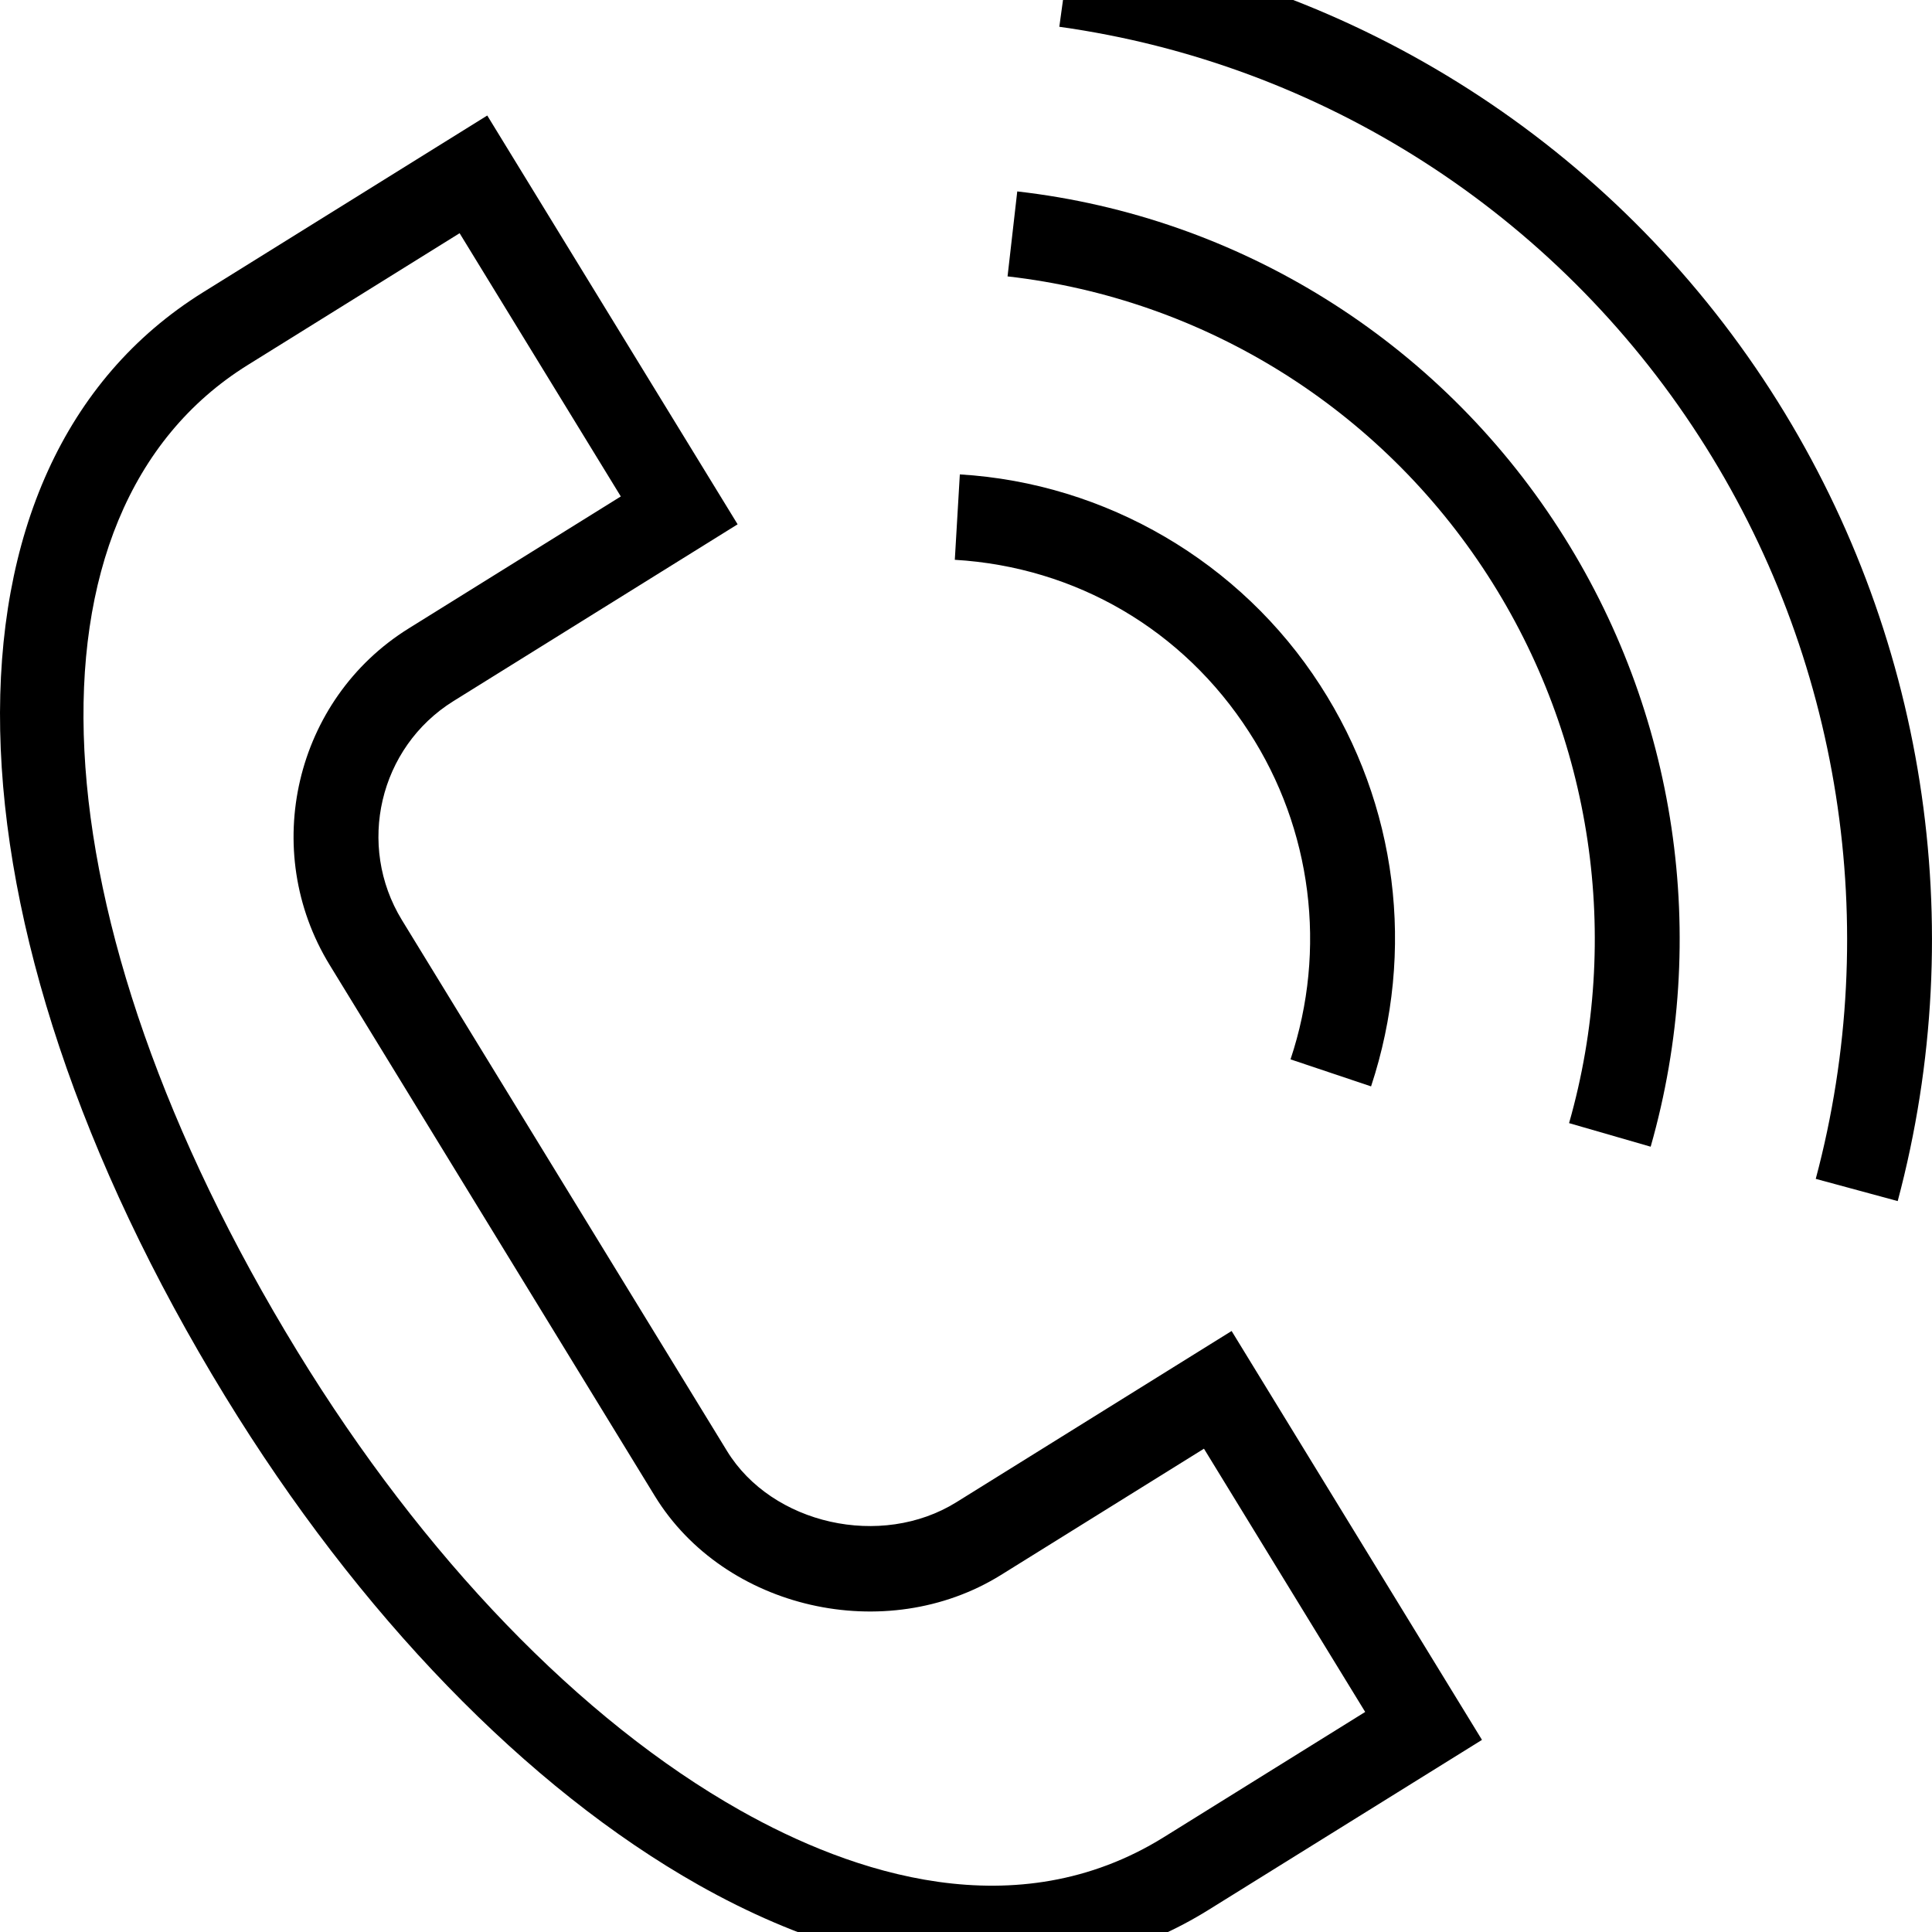
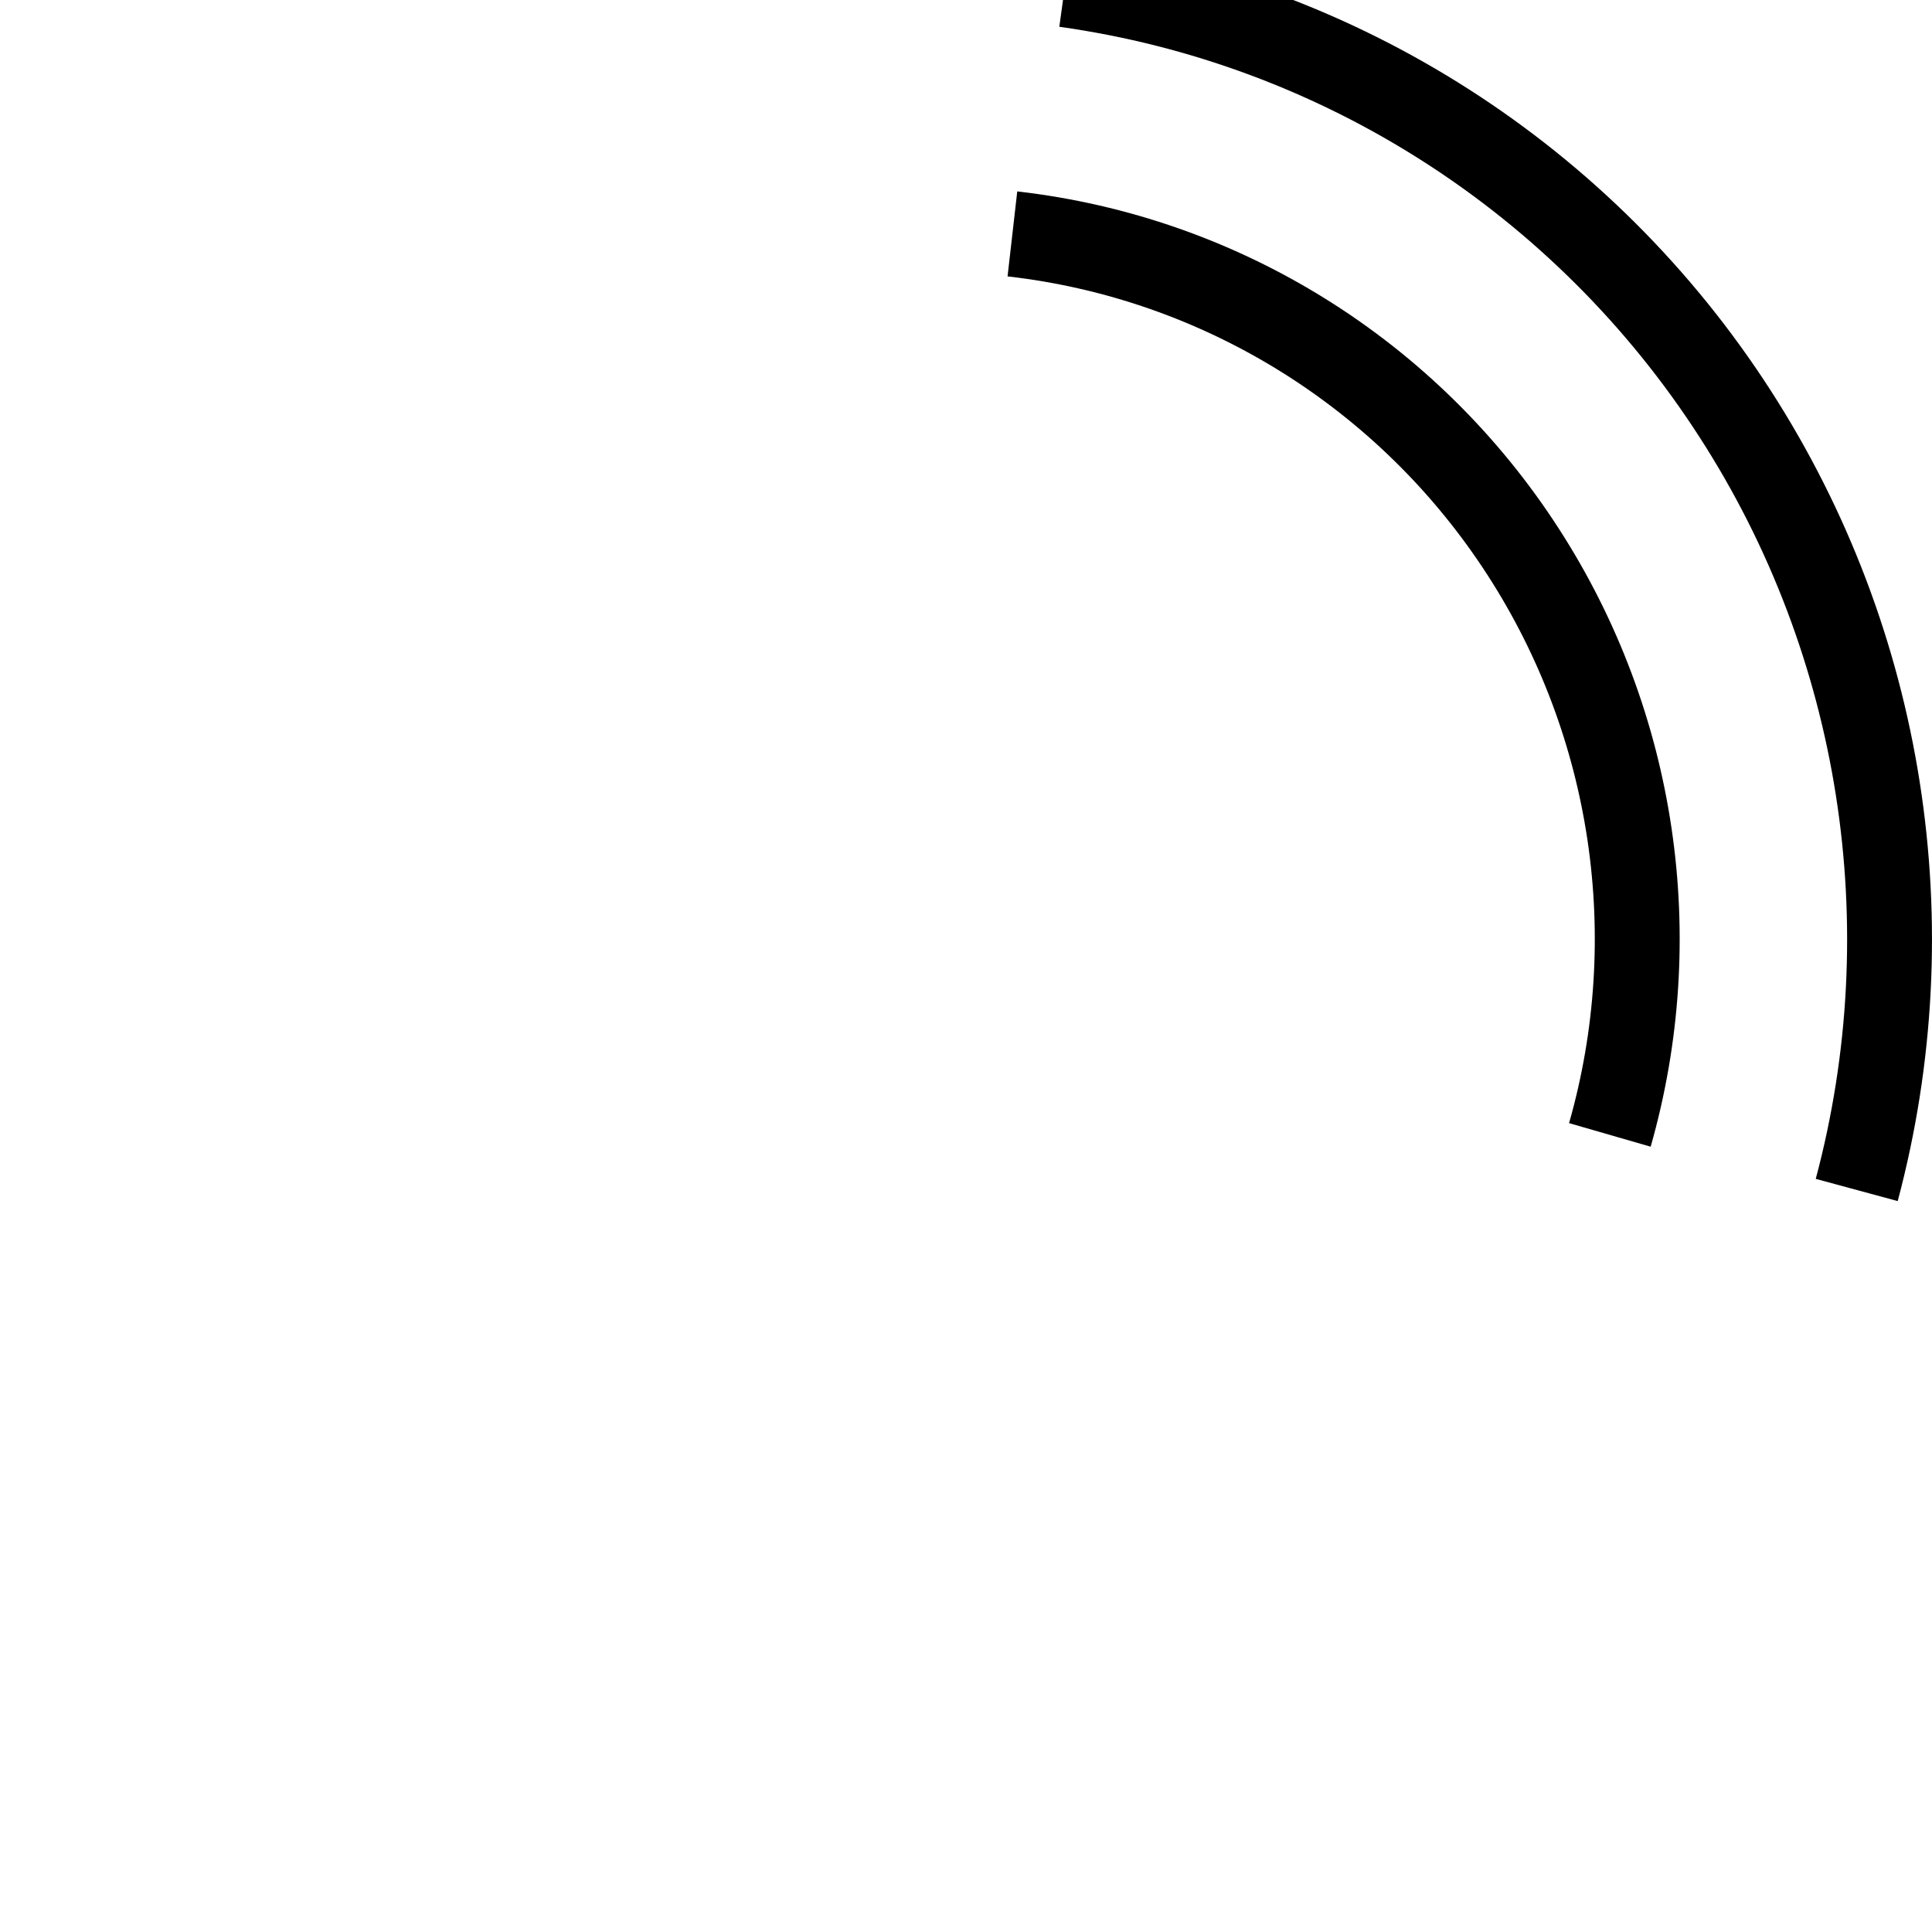
<svg xmlns="http://www.w3.org/2000/svg" viewBox="0 0 100.00 100.00" data-guides="{&quot;vertical&quot;:[],&quot;horizontal&quot;:[]}">
-   <path fill="rgb(0, 0, 0)" stroke="none" fill-opacity="1" stroke-width="1" stroke-opacity="1" color="rgb(51, 51, 51)" fill-rule="evenodd" id="tSvg4b81bc1fa4" title="Path 1" d="M49.502 77.755C45.615 80.173 39.957 78.905 37.63 75.103C32.021 65.943 26.412 56.783 20.803 47.622C18.439 43.754 19.628 38.687 23.461 36.295C23.076 35.668 22.692 35.04 22.307 34.412C22.692 35.04 23.076 35.668 23.461 36.295C28.367 33.243 33.273 30.19 38.179 27.138C33.859 20.085 29.539 13.032 25.22 5.979C20.317 9.029 15.414 12.079 10.511 15.129C-3.918 24.104 -3.448 47.605 11.656 72.277C18.568 83.569 27.271 92.549 36.159 97.565C41.393 100.519 46.551 102.002 51.356 102C55.39 102 59.176 100.955 62.55 98.857C67.269 95.923 71.988 92.99 76.707 90.056C72.387 83.001 68.068 75.947 63.748 68.892C58.999 71.846 54.251 74.801 49.502 77.755ZM60.244 95.089C52.587 99.851 44.088 96.965 38.308 93.702C30.06 89.048 21.923 80.614 15.396 69.953C1.651 47.497 0.592 26.502 12.82 18.895C12.436 18.268 12.051 17.64 11.666 17.012C12.051 17.64 12.436 18.268 12.82 18.895C16.477 16.621 20.133 14.346 23.789 12.071C26.57 16.613 29.352 21.154 32.133 25.696C28.473 27.973 24.813 30.25 21.153 32.528C15.26 36.192 13.427 44.007 17.064 49.947C22.673 59.107 28.281 68.266 33.889 77.426C37.486 83.305 45.86 85.216 51.807 81.522C55.31 79.343 58.814 77.163 62.317 74.984C65.099 79.526 67.88 84.068 70.662 88.61C67.189 90.77 63.716 92.929 60.244 95.089ZM64.649 37.885C67.904 42.903 68.696 49.149 66.797 54.832C68.187 55.298 69.576 55.764 70.966 56.231C73.284 49.215 72.324 41.647 68.332 35.47C64.218 29.086 57.246 25.007 49.681 24.555C49.594 26.029 49.508 27.502 49.421 28.975C55.691 29.349 61.241 32.595 64.649 37.885Z" style="" />
  <path fill="rgb(0, 0, 0)" stroke="none" fill-opacity="1" stroke-width="1" stroke-opacity="1" color="rgb(51, 51, 51)" fill-rule="evenodd" id="tSvg186e35ba341" title="Path 2" d="M52.653 9.908C52.486 11.374 52.319 12.84 52.151 14.306C62.316 15.463 71.434 21.141 77.007 29.785C82.421 38.173 83.957 48.516 81.215 58.133C82.622 58.54 84.03 58.947 85.438 59.353C88.531 48.503 86.799 36.834 80.69 27.371C74.404 17.619 64.119 11.213 52.653 9.908Z" style="" />
  <path fill="rgb(0, 0, 0)" stroke="none" fill-opacity="1" stroke-width="1" stroke-opacity="1" color="rgb(51, 51, 51)" fill-rule="evenodd" id="tSvg878b6f90fe" title="Path 3" d="M91.638 20.191C83.477 7.537 70.268 -0.925 55.434 -3C55.233 -1.538 55.031 -0.076 54.83 1.386C68.402 3.285 80.488 11.027 87.955 22.606C95.278 33.941 97.474 47.941 93.983 61.018C95.397 61.401 96.811 61.785 98.225 62.168C102.038 47.867 99.644 32.608 91.638 20.191Z" style="" />
  <defs />
</svg>